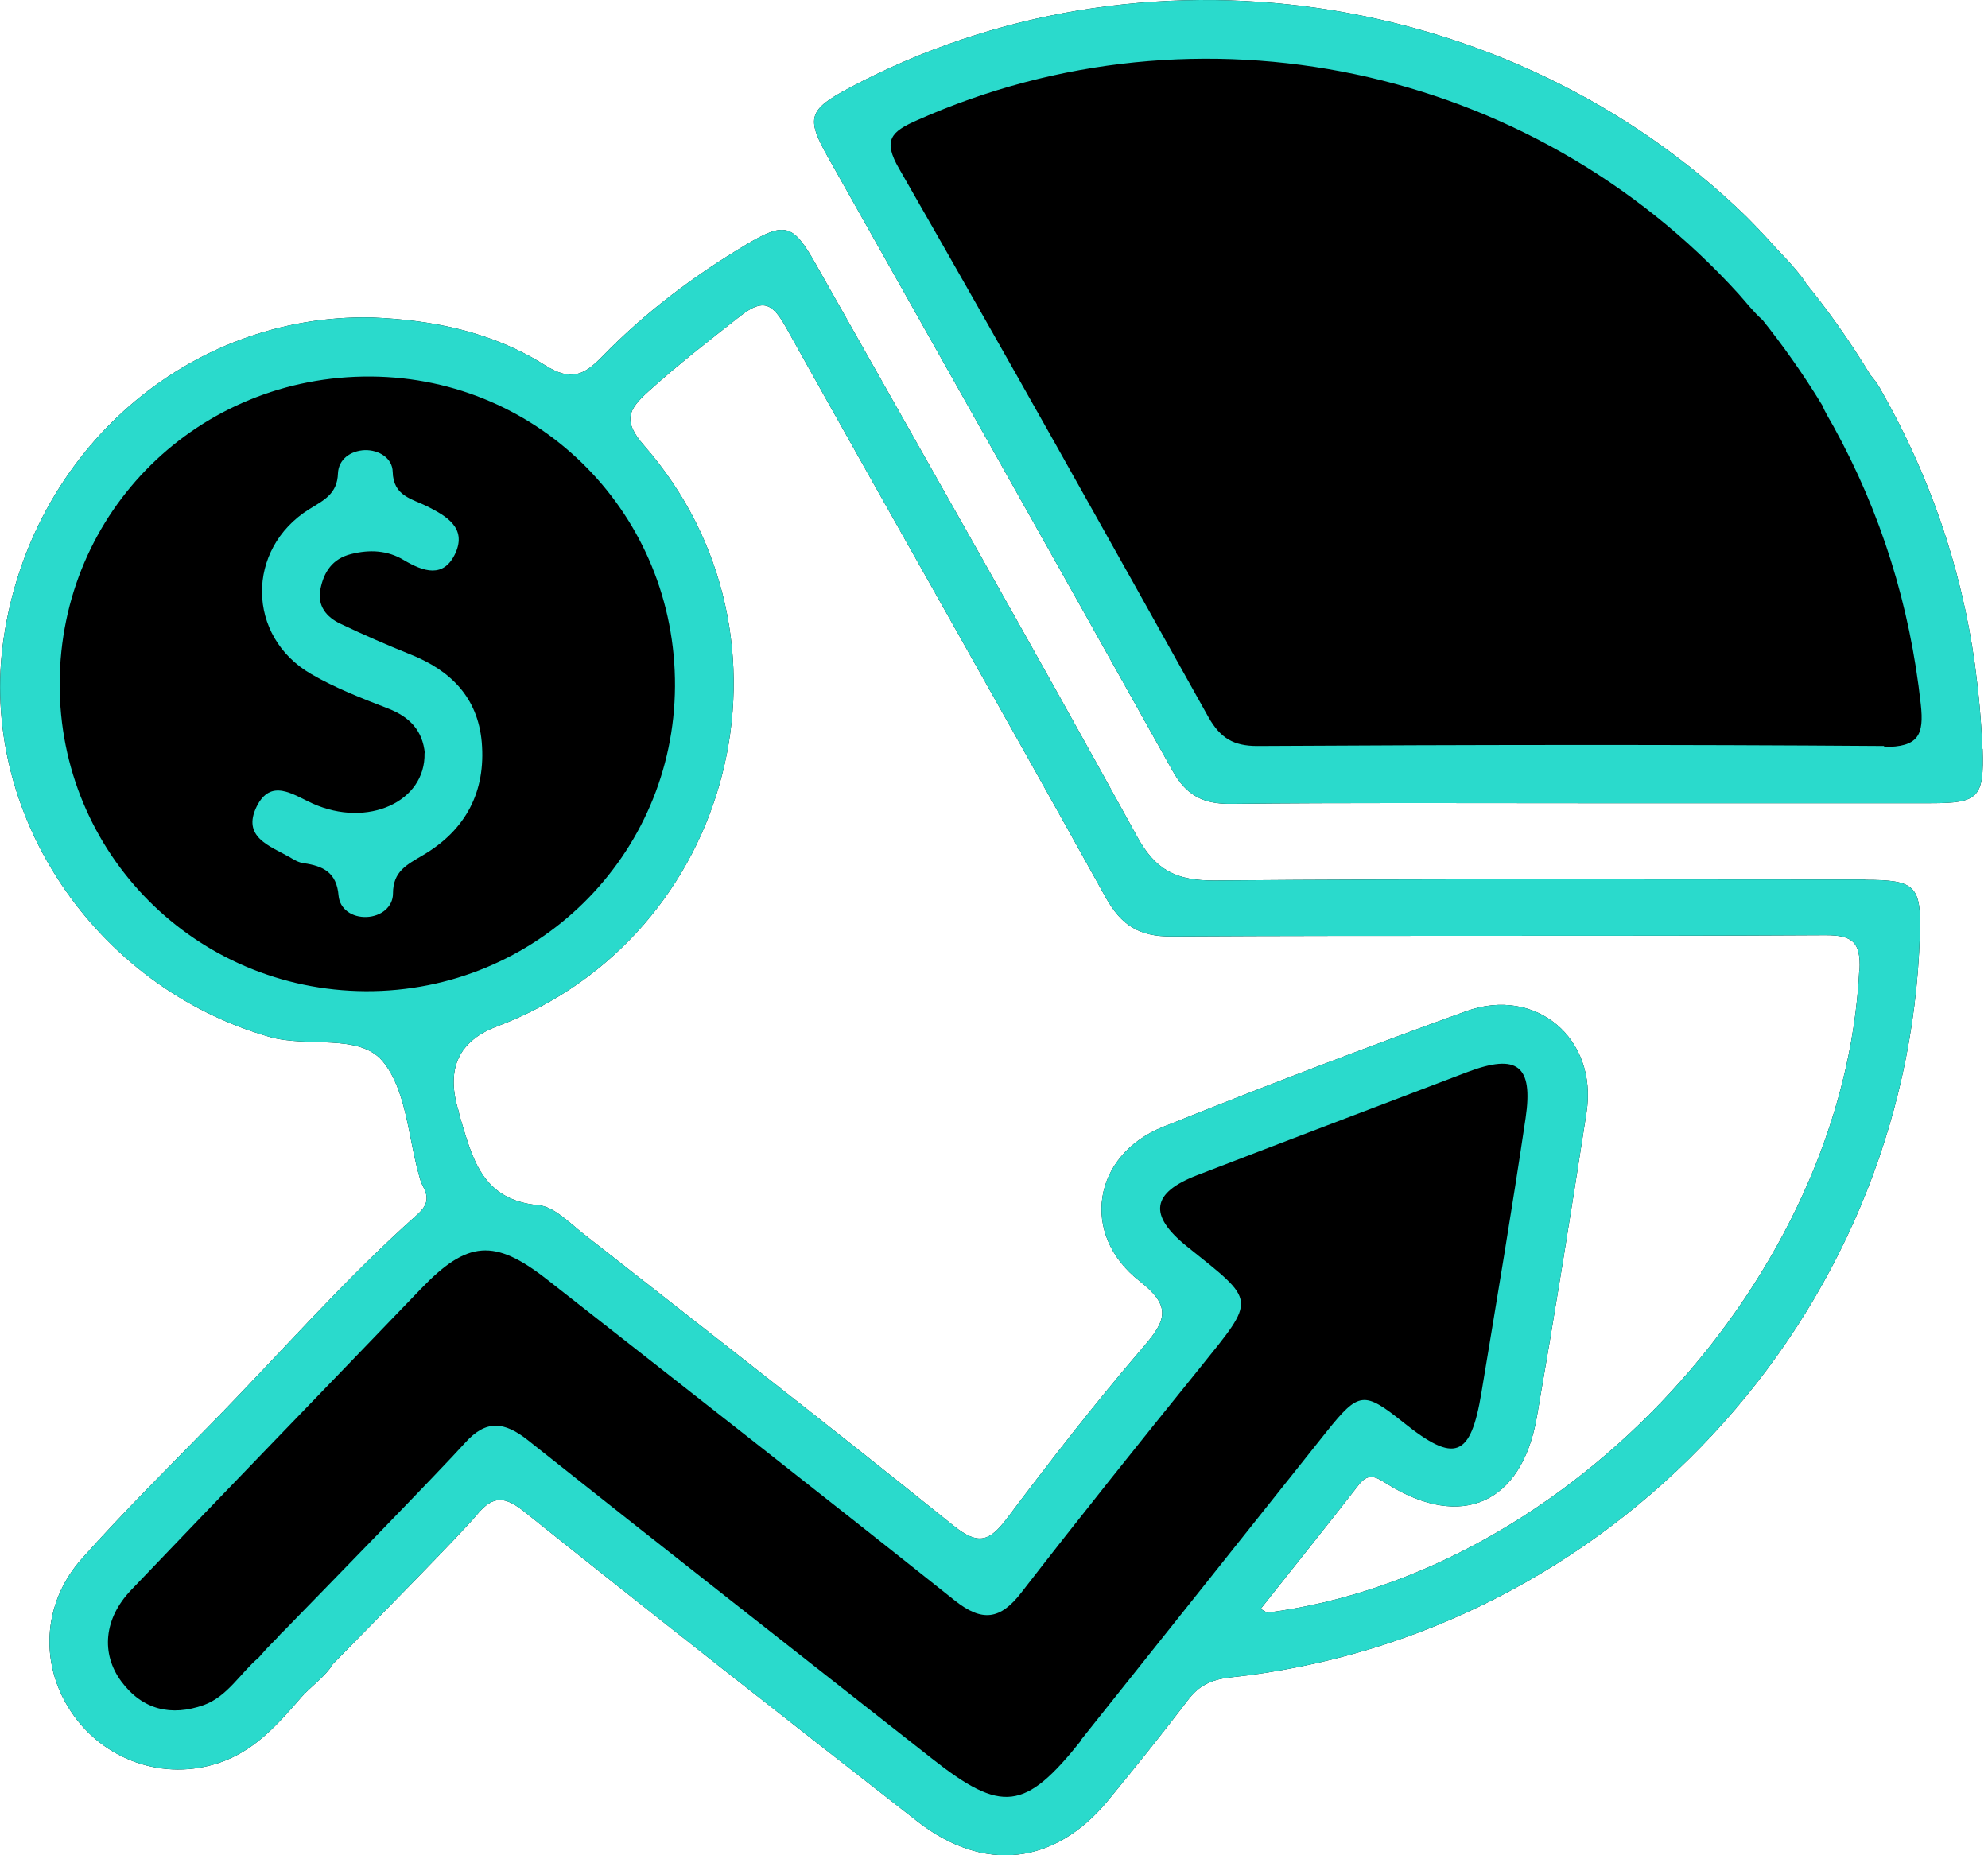
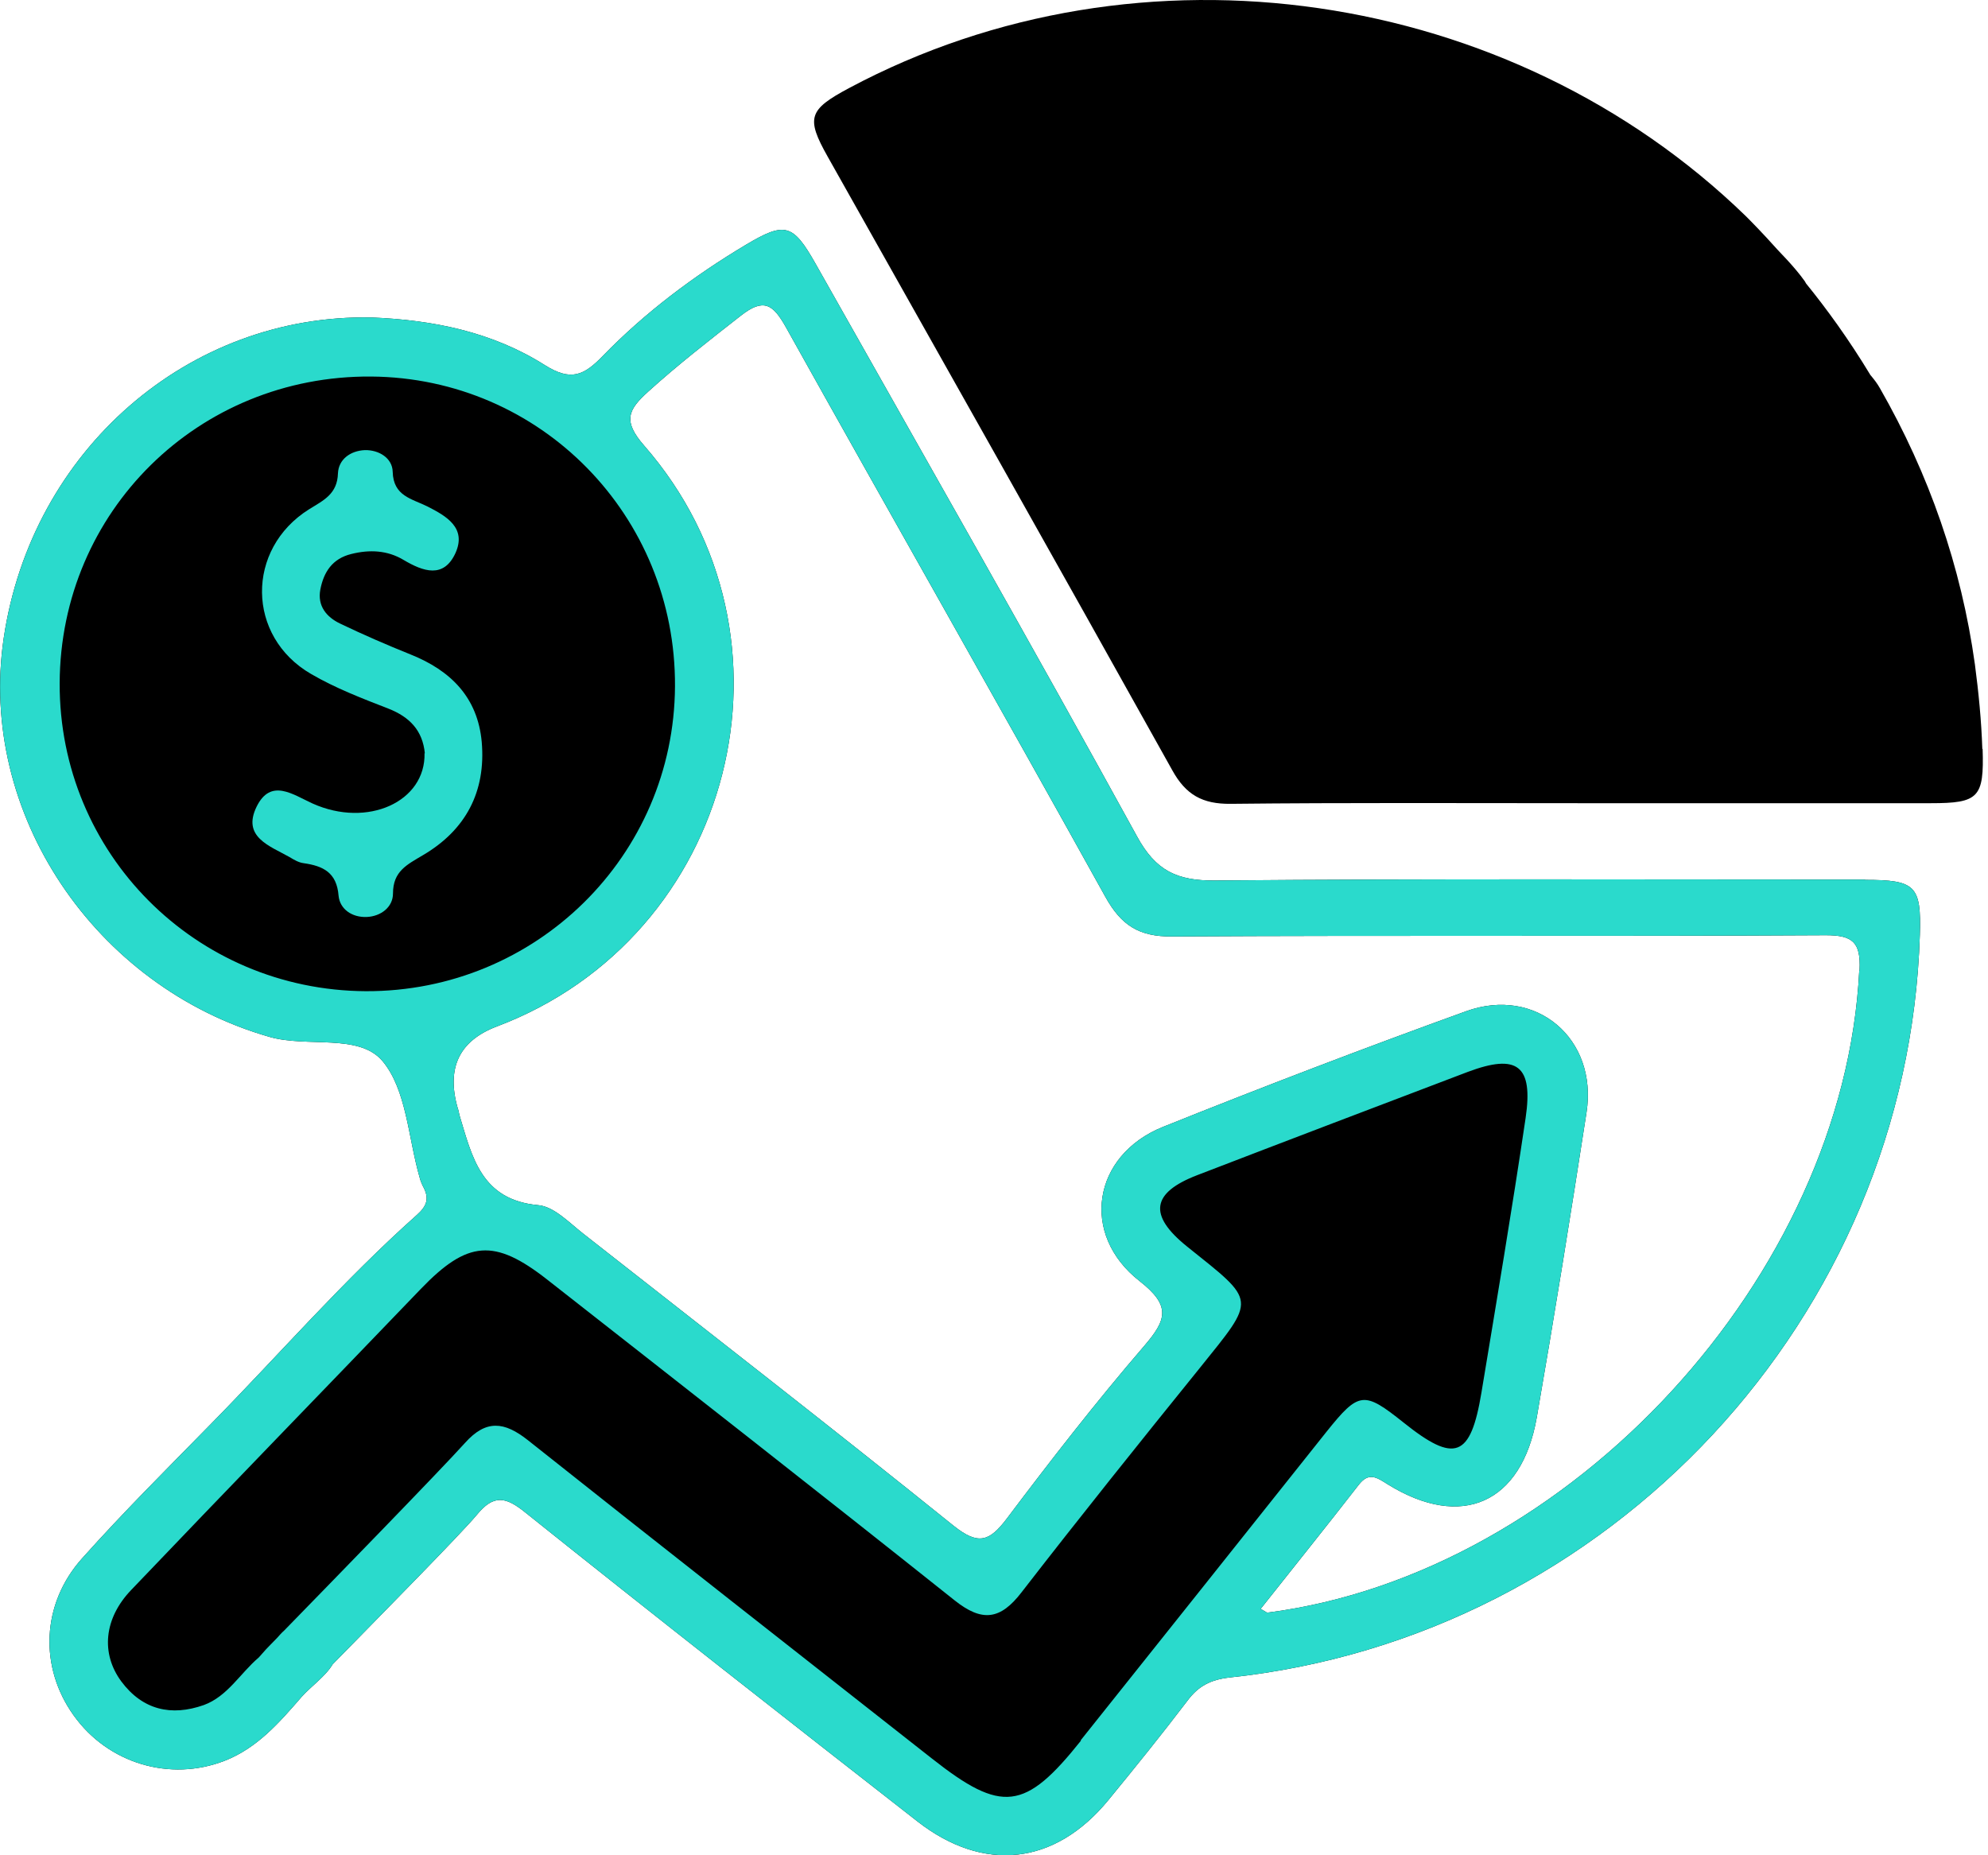
<svg xmlns="http://www.w3.org/2000/svg" width="75" height="70" viewBox="0 0 75 70" fill="none">
  <path d="M74.786 28.264C74.751 27.191 74.646 26.129 74.506 25.068C73.992 21.37 72.779 17.893 70.924 14.65C70.82 14.464 70.691 14.3 70.563 14.149C69.746 12.796 68.895 11.629 68.136 10.696C68.125 10.673 68.113 10.649 68.09 10.614C67.891 10.334 67.67 10.078 67.436 9.821C67.308 9.681 67.18 9.553 67.052 9.413C66.457 8.748 66.025 8.316 65.862 8.153C57.008 -0.444 43.044 -2.556 32.032 3.323C30.504 4.14 30.399 4.443 31.227 5.913C35.567 13.624 39.918 21.335 44.223 29.057C44.736 29.99 45.366 30.34 46.427 30.329C50.802 30.282 55.188 30.305 59.562 30.305C63.937 30.305 68.416 30.305 72.849 30.305C74.646 30.305 74.856 30.095 74.797 28.252L74.786 28.264Z" fill="black" />
  <path d="M16.028 28.427C15.946 27.564 15.456 27.051 14.651 26.736C13.66 26.351 12.656 25.966 11.735 25.429C9.297 24.018 9.262 20.716 11.665 19.212C12.213 18.873 12.726 18.64 12.75 17.858C12.773 17.334 13.216 17.007 13.765 16.983C14.301 16.972 14.803 17.287 14.815 17.8C14.838 18.722 15.538 18.815 16.121 19.107C16.833 19.468 17.614 19.912 17.183 20.868C16.739 21.836 15.969 21.568 15.223 21.125C14.616 20.763 13.951 20.728 13.251 20.903C12.54 21.078 12.213 21.58 12.085 22.244C11.968 22.863 12.318 23.283 12.831 23.528C13.706 23.948 14.593 24.333 15.491 24.694C17.008 25.301 18.022 26.316 18.174 27.995C18.337 29.874 17.567 31.32 15.958 32.265C15.351 32.627 14.826 32.872 14.826 33.712C14.826 34.225 14.371 34.575 13.835 34.598C13.286 34.621 12.82 34.306 12.773 33.793C12.703 32.918 12.19 32.673 11.455 32.568C11.268 32.545 11.093 32.44 10.918 32.335C10.172 31.915 9.122 31.577 9.682 30.434C10.218 29.349 11.047 29.979 11.793 30.317C13.87 31.25 16.063 30.247 16.016 28.416L16.028 28.427Z" fill="#2ADACC" />
-   <path d="M70.353 33.187C62.176 33.187 53.998 33.152 45.833 33.222C44.409 33.233 43.604 32.86 42.893 31.554C38.915 24.309 34.821 17.135 30.761 9.938C29.909 8.433 29.606 8.363 28.136 9.238C26.165 10.416 24.333 11.793 22.735 13.437C22.024 14.172 21.534 14.394 20.554 13.776C18.582 12.527 16.343 12.072 14.021 11.979C7.104 11.839 1.189 16.995 0.14 24.076C-0.84 30.667 3.569 37.235 10.172 39.124C11.607 39.533 13.543 38.984 14.43 40.034C15.339 41.119 15.398 42.927 15.829 44.42C15.864 44.56 15.923 44.7 15.993 44.829C16.191 45.237 16.098 45.505 15.736 45.832C12.971 48.293 10.545 51.093 7.955 53.729C6.322 55.397 4.666 57.042 3.103 58.792C1.551 60.519 1.481 62.91 2.776 64.718C4.071 66.538 6.415 67.238 8.48 66.433C9.705 65.954 10.545 64.986 11.373 64.03C11.711 63.645 12.283 63.248 12.551 62.793C14.243 61.067 17.416 57.847 17.976 57.171C18.629 56.366 19.084 56.471 19.831 57.077C24.73 60.997 29.676 64.87 34.622 68.731C37.13 70.679 39.802 70.364 41.808 67.926C42.823 66.689 43.838 65.43 44.806 64.158C45.214 63.61 45.681 63.377 46.369 63.295C60.741 61.778 71.986 49.681 72.429 35.275C72.488 33.42 72.266 33.198 70.365 33.198L70.353 33.187ZM70.143 36.616C69.571 48.142 59.248 59.375 47.816 60.845C47.781 60.845 47.734 60.798 47.559 60.705C48.795 59.142 50.044 57.59 51.257 56.027C51.642 55.526 51.945 55.747 52.353 56.004C55.141 57.73 57.404 56.727 57.976 53.484C58.641 49.658 59.259 45.82 59.854 41.971C60.286 39.183 57.941 37.2 55.305 38.156C51.467 39.544 47.652 41.002 43.873 42.519C41.213 43.592 40.735 46.578 42.998 48.34C44.188 49.273 44.013 49.798 43.161 50.79C41.353 52.889 39.65 55.083 37.982 57.299C37.328 58.162 36.909 58.314 35.975 57.567C31.356 53.846 26.666 50.206 22 46.544C21.464 46.123 20.892 45.517 20.297 45.47C18.151 45.272 17.812 43.651 17.334 42.076C17.311 41.982 17.299 41.889 17.264 41.796C16.837 40.287 17.33 39.264 18.746 38.728C27.705 35.345 30.609 24.029 24.298 16.809C23.482 15.875 23.703 15.456 24.45 14.779C25.57 13.764 26.76 12.842 27.95 11.909C28.813 11.233 29.163 11.478 29.653 12.352C33.654 19.527 37.725 26.666 41.703 33.84C42.298 34.913 42.974 35.345 44.211 35.333C52.435 35.286 60.659 35.333 68.883 35.286C69.898 35.286 70.201 35.555 70.155 36.593L70.143 36.616Z" fill="black" />
+   <path d="M70.353 33.187C62.176 33.187 53.998 33.152 45.833 33.222C44.409 33.233 43.604 32.86 42.893 31.554C38.915 24.309 34.821 17.135 30.761 9.938C29.909 8.433 29.606 8.363 28.136 9.238C26.165 10.416 24.333 11.793 22.735 13.437C22.024 14.172 21.534 14.394 20.554 13.776C18.582 12.527 16.343 12.072 14.021 11.979C7.104 11.839 1.189 16.995 0.14 24.076C-0.84 30.667 3.569 37.235 10.172 39.124C11.607 39.533 13.543 38.984 14.43 40.034C15.339 41.119 15.398 42.927 15.829 44.42C15.864 44.56 15.923 44.7 15.993 44.829C16.191 45.237 16.098 45.505 15.736 45.832C12.971 48.293 10.545 51.093 7.955 53.729C6.322 55.397 4.666 57.042 3.103 58.792C1.551 60.519 1.481 62.91 2.776 64.718C4.071 66.538 6.415 67.238 8.48 66.433C9.705 65.954 10.545 64.986 11.373 64.03C11.711 63.645 12.283 63.248 12.551 62.793C14.243 61.067 17.416 57.847 17.976 57.171C18.629 56.366 19.084 56.471 19.831 57.077C24.73 60.997 29.676 64.87 34.622 68.731C37.13 70.679 39.802 70.364 41.808 67.926C42.823 66.689 43.838 65.43 44.806 64.158C45.214 63.61 45.681 63.377 46.369 63.295C60.741 61.778 71.986 49.681 72.429 35.275C72.488 33.42 72.266 33.198 70.365 33.198L70.353 33.187ZM70.143 36.616C69.571 48.142 59.248 59.375 47.816 60.845C47.781 60.845 47.734 60.798 47.559 60.705C48.795 59.142 50.044 57.59 51.257 56.027C51.642 55.526 51.945 55.747 52.353 56.004C55.141 57.73 57.404 56.727 57.976 53.484C58.641 49.658 59.259 45.82 59.854 41.971C60.286 39.183 57.941 37.2 55.305 38.156C51.467 39.544 47.652 41.002 43.873 42.519C41.213 43.592 40.735 46.578 42.998 48.34C44.188 49.273 44.013 49.798 43.161 50.79C41.353 52.889 39.65 55.083 37.982 57.299C37.328 58.162 36.909 58.314 35.975 57.567C31.356 53.846 26.666 50.206 22 46.544C21.464 46.123 20.892 45.517 20.297 45.47C18.151 45.272 17.812 43.651 17.334 42.076C17.311 41.982 17.299 41.889 17.264 41.796C16.837 40.287 17.33 39.264 18.746 38.728C27.705 35.345 30.609 24.029 24.298 16.809C23.482 15.875 23.703 15.456 24.45 14.779C25.57 13.764 26.76 12.842 27.95 11.909C28.813 11.233 29.163 11.478 29.653 12.352C33.654 19.527 37.725 26.666 41.703 33.84C42.298 34.913 42.974 35.345 44.211 35.333C52.435 35.286 60.659 35.333 68.883 35.286C69.898 35.286 70.201 35.555 70.155 36.593L70.143 36.616" fill="black" />
  <path d="M70.353 33.187C62.176 33.187 53.998 33.152 45.833 33.222C44.409 33.233 43.604 32.86 42.893 31.554C38.915 24.309 34.821 17.135 30.761 9.938C29.909 8.433 29.606 8.363 28.136 9.238C26.165 10.416 24.333 11.793 22.735 13.437C22.024 14.172 21.534 14.394 20.554 13.776C18.582 12.527 16.343 12.072 14.021 11.979C7.104 11.839 1.189 16.995 0.14 24.076C-0.84 30.667 3.569 37.235 10.172 39.124C11.607 39.533 13.543 38.984 14.43 40.034C15.339 41.119 15.398 42.927 15.829 44.42C15.864 44.56 15.923 44.7 15.993 44.829C16.191 45.237 16.098 45.505 15.736 45.832C12.971 48.293 10.545 51.093 7.955 53.729C6.322 55.397 4.666 57.042 3.103 58.792C1.551 60.519 1.481 62.91 2.776 64.718C4.071 66.538 6.415 67.238 8.48 66.433C9.705 65.954 10.545 64.986 11.373 64.03C11.711 63.645 12.283 63.248 12.551 62.793C14.243 61.067 17.416 57.847 17.976 57.171C18.629 56.366 19.084 56.471 19.831 57.077C24.73 60.997 29.676 64.87 34.622 68.731C37.13 70.679 39.802 70.364 41.808 67.926C42.823 66.689 43.838 65.43 44.806 64.158C45.214 63.61 45.681 63.377 46.369 63.295C60.741 61.778 71.986 49.681 72.429 35.275C72.488 33.42 72.266 33.198 70.365 33.198L70.353 33.187ZM13.8 37.398C7.372 37.363 2.228 32.195 2.251 25.779C2.274 19.293 7.489 14.161 13.998 14.207C20.402 14.254 25.5 19.457 25.465 25.896C25.43 32.288 20.227 37.421 13.8 37.398ZM40.781 65.675C38.67 68.323 37.795 68.428 35.159 66.351C30.073 62.35 24.975 58.36 19.912 54.336C19.026 53.636 18.337 53.554 17.544 54.441C16.588 55.502 12.54 59.655 10.72 61.522C10.627 61.603 10.545 61.697 10.452 61.802C10.288 61.965 10.148 62.117 10.043 62.222C9.95 62.327 9.857 62.432 9.763 62.537C9.063 63.132 8.585 64.006 7.687 64.333C6.462 64.765 5.377 64.52 4.572 63.435C3.802 62.385 3.919 61.067 4.946 59.994C8.574 56.191 12.236 52.423 15.876 48.632C17.637 46.8 18.652 46.718 20.647 48.282C25.78 52.306 30.913 56.319 36.01 60.379C37.048 61.207 37.737 61.125 38.542 60.075C40.746 57.229 42.998 54.418 45.261 51.618C47.407 48.947 47.419 49.145 44.771 47.022C43.313 45.844 43.441 45.004 45.168 44.339C48.562 43.032 51.968 41.737 55.375 40.443C57.241 39.743 57.848 40.198 57.556 42.181C57.043 45.645 56.46 49.098 55.888 52.551C55.48 55.001 54.885 55.222 52.948 53.671C51.455 52.481 51.269 52.493 50.044 54.021C46.952 57.906 43.861 61.79 40.77 65.663L40.781 65.675ZM70.143 36.616C69.571 48.142 59.248 59.375 47.816 60.845C47.781 60.845 47.734 60.798 47.559 60.705C48.795 59.142 50.044 57.59 51.257 56.027C51.642 55.526 51.945 55.747 52.353 56.004C55.141 57.73 57.404 56.727 57.976 53.484C58.641 49.658 59.259 45.82 59.854 41.971C60.286 39.183 57.941 37.2 55.305 38.156C51.467 39.544 47.652 41.002 43.873 42.519C41.213 43.592 40.735 46.578 42.998 48.34C44.188 49.273 44.013 49.798 43.161 50.79C41.353 52.889 39.65 55.083 37.982 57.299C37.328 58.162 36.909 58.314 35.975 57.567C31.356 53.846 26.666 50.206 22 46.544C21.464 46.123 20.892 45.517 20.297 45.47C18.151 45.272 17.812 43.651 17.334 42.076C17.311 41.982 17.299 41.889 17.264 41.796C16.837 40.287 17.33 39.264 18.746 38.728C27.705 35.345 30.609 24.029 24.298 16.809C23.482 15.875 23.703 15.456 24.45 14.779C25.57 13.764 26.76 12.842 27.95 11.909C28.813 11.233 29.163 11.478 29.653 12.352C33.654 19.527 37.725 26.666 41.703 33.84C42.298 34.913 42.974 35.345 44.211 35.333C52.435 35.286 60.659 35.333 68.883 35.286C69.898 35.286 70.201 35.555 70.155 36.593L70.143 36.616Z" fill="#2ADACC" />
  <path d="M16.028 28.427C15.946 27.564 15.456 27.051 14.651 26.736C13.66 26.351 12.656 25.966 11.735 25.429C9.297 24.018 9.262 20.716 11.665 19.212C12.213 18.873 12.726 18.64 12.75 17.858C12.773 17.334 13.216 17.007 13.765 16.983C14.301 16.972 14.803 17.287 14.815 17.8C14.838 18.722 15.538 18.815 16.121 19.107C16.833 19.468 17.614 19.912 17.183 20.868C16.739 21.836 15.969 21.568 15.223 21.125C14.616 20.763 13.951 20.728 13.251 20.903C12.54 21.078 12.213 21.58 12.085 22.244C11.968 22.863 12.318 23.283 12.831 23.528C13.706 23.948 14.593 24.333 15.491 24.694C17.008 25.301 18.022 26.316 18.174 27.995C18.337 29.874 17.567 31.32 15.958 32.265C15.351 32.627 14.826 32.872 14.826 33.712C14.826 34.225 14.371 34.575 13.835 34.598C13.286 34.621 12.82 34.306 12.773 33.793C12.703 32.918 12.19 32.673 11.455 32.568C11.268 32.545 11.093 32.44 10.918 32.335C10.172 31.915 9.122 31.577 9.682 30.434C10.218 29.349 11.047 29.979 11.793 30.317C13.87 31.25 16.063 30.247 16.016 28.416L16.028 28.427Z" fill="#2ADACC" />
-   <path d="M74.786 28.264C74.751 27.191 74.646 26.129 74.506 25.068C73.992 21.37 72.779 17.893 70.924 14.65C70.82 14.464 70.691 14.3 70.563 14.149C69.746 12.796 68.895 11.629 68.136 10.696C68.125 10.673 68.113 10.649 68.09 10.614C67.891 10.334 67.67 10.078 67.436 9.821C67.308 9.681 67.18 9.553 67.052 9.413C66.457 8.748 66.025 8.316 65.862 8.153C57.008 -0.444 43.044 -2.556 32.032 3.323C30.504 4.14 30.399 4.443 31.227 5.913C35.567 13.624 39.918 21.335 44.223 29.057C44.736 29.99 45.366 30.34 46.427 30.329C50.802 30.282 55.188 30.305 59.562 30.305C63.937 30.305 68.416 30.305 72.849 30.305C74.646 30.305 74.856 30.095 74.797 28.252L74.786 28.264ZM71.088 28.147C63.202 28.089 55.316 28.101 47.431 28.147C46.532 28.147 46.042 27.844 45.599 27.074C41.738 20.157 37.865 13.239 33.922 6.368C33.292 5.283 33.619 4.968 34.599 4.537C45.203 -0.188 57.743 2.449 65.593 11.093C65.885 11.419 66.153 11.769 66.48 12.061C66.48 12.061 66.503 12.061 66.503 12.084C67.203 12.959 67.996 14.056 68.755 15.304C68.86 15.572 69.023 15.817 69.163 16.074C70.971 19.352 72.056 22.851 72.464 26.572C72.593 27.727 72.383 28.194 71.064 28.182L71.088 28.147Z" fill="#2ADACC" />
</svg>